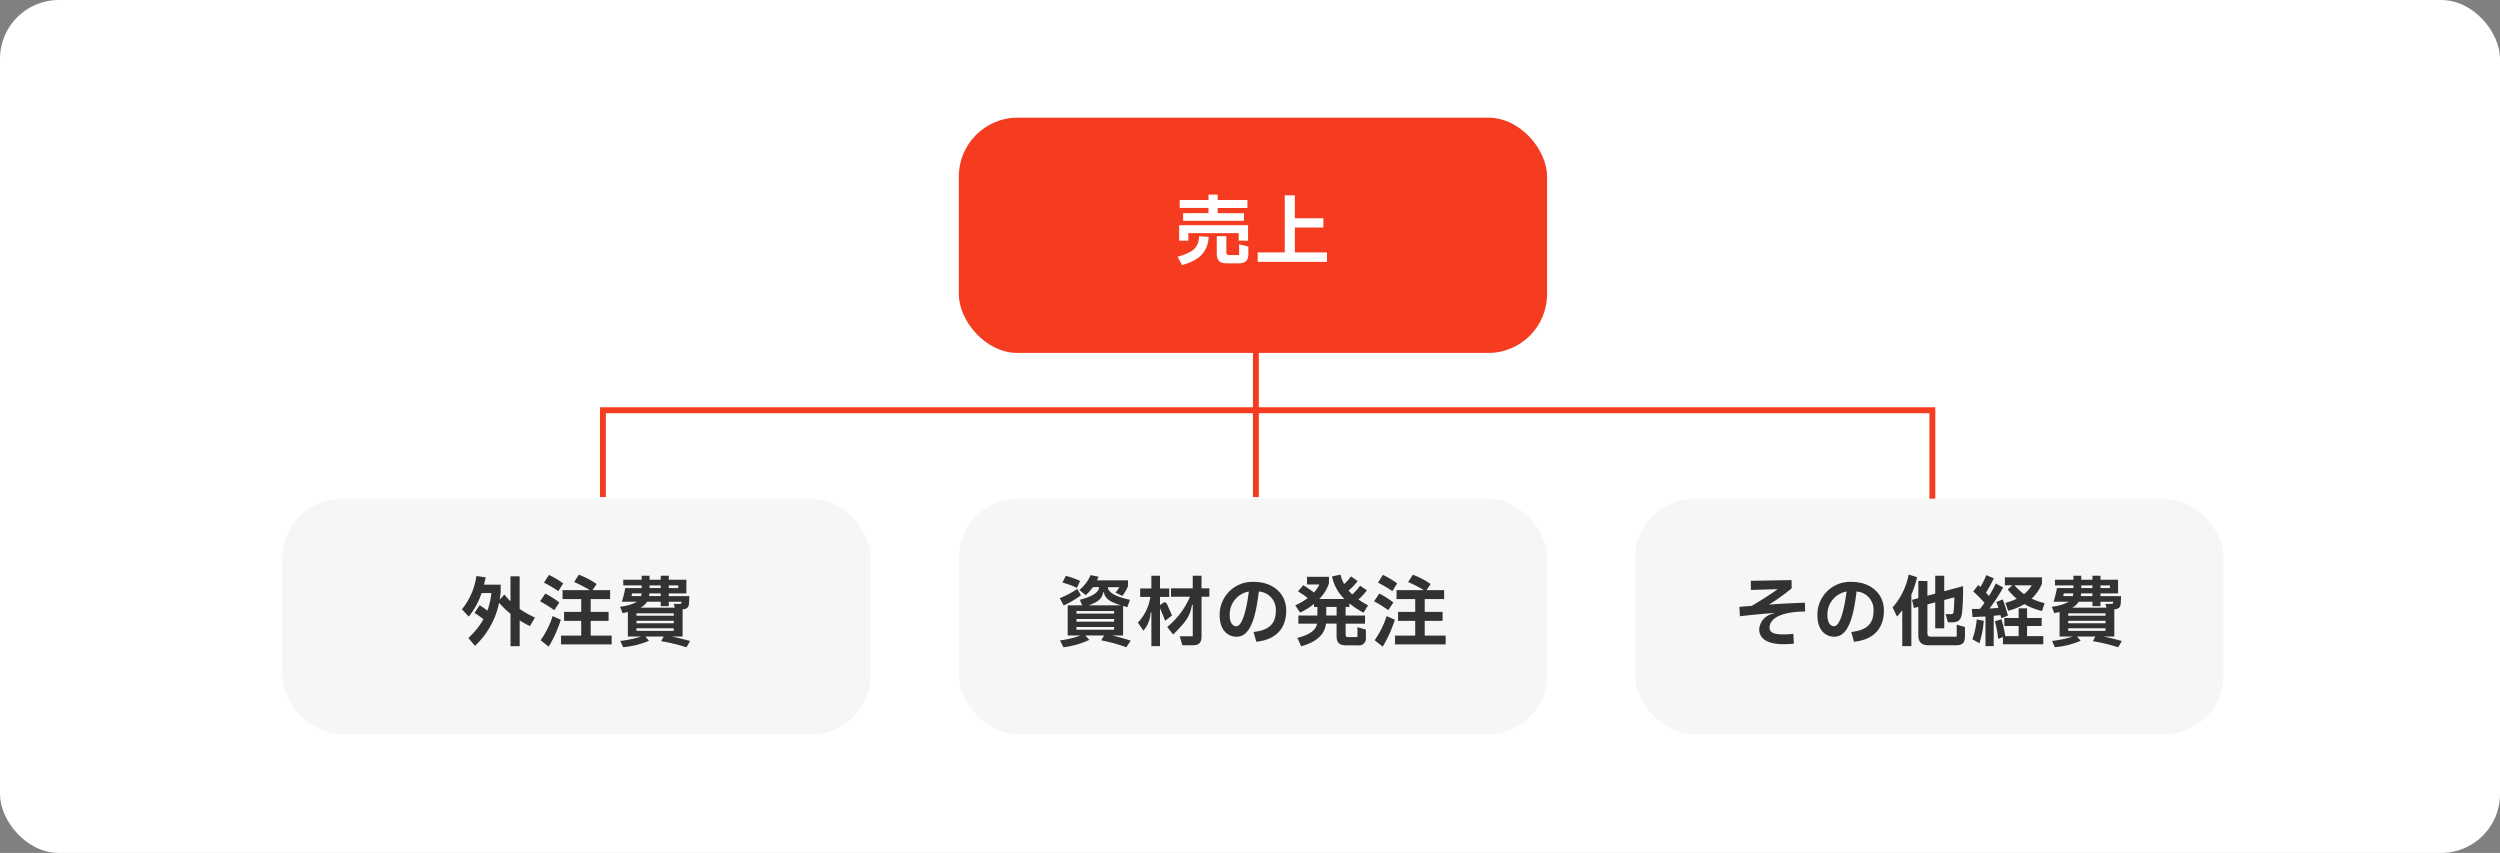
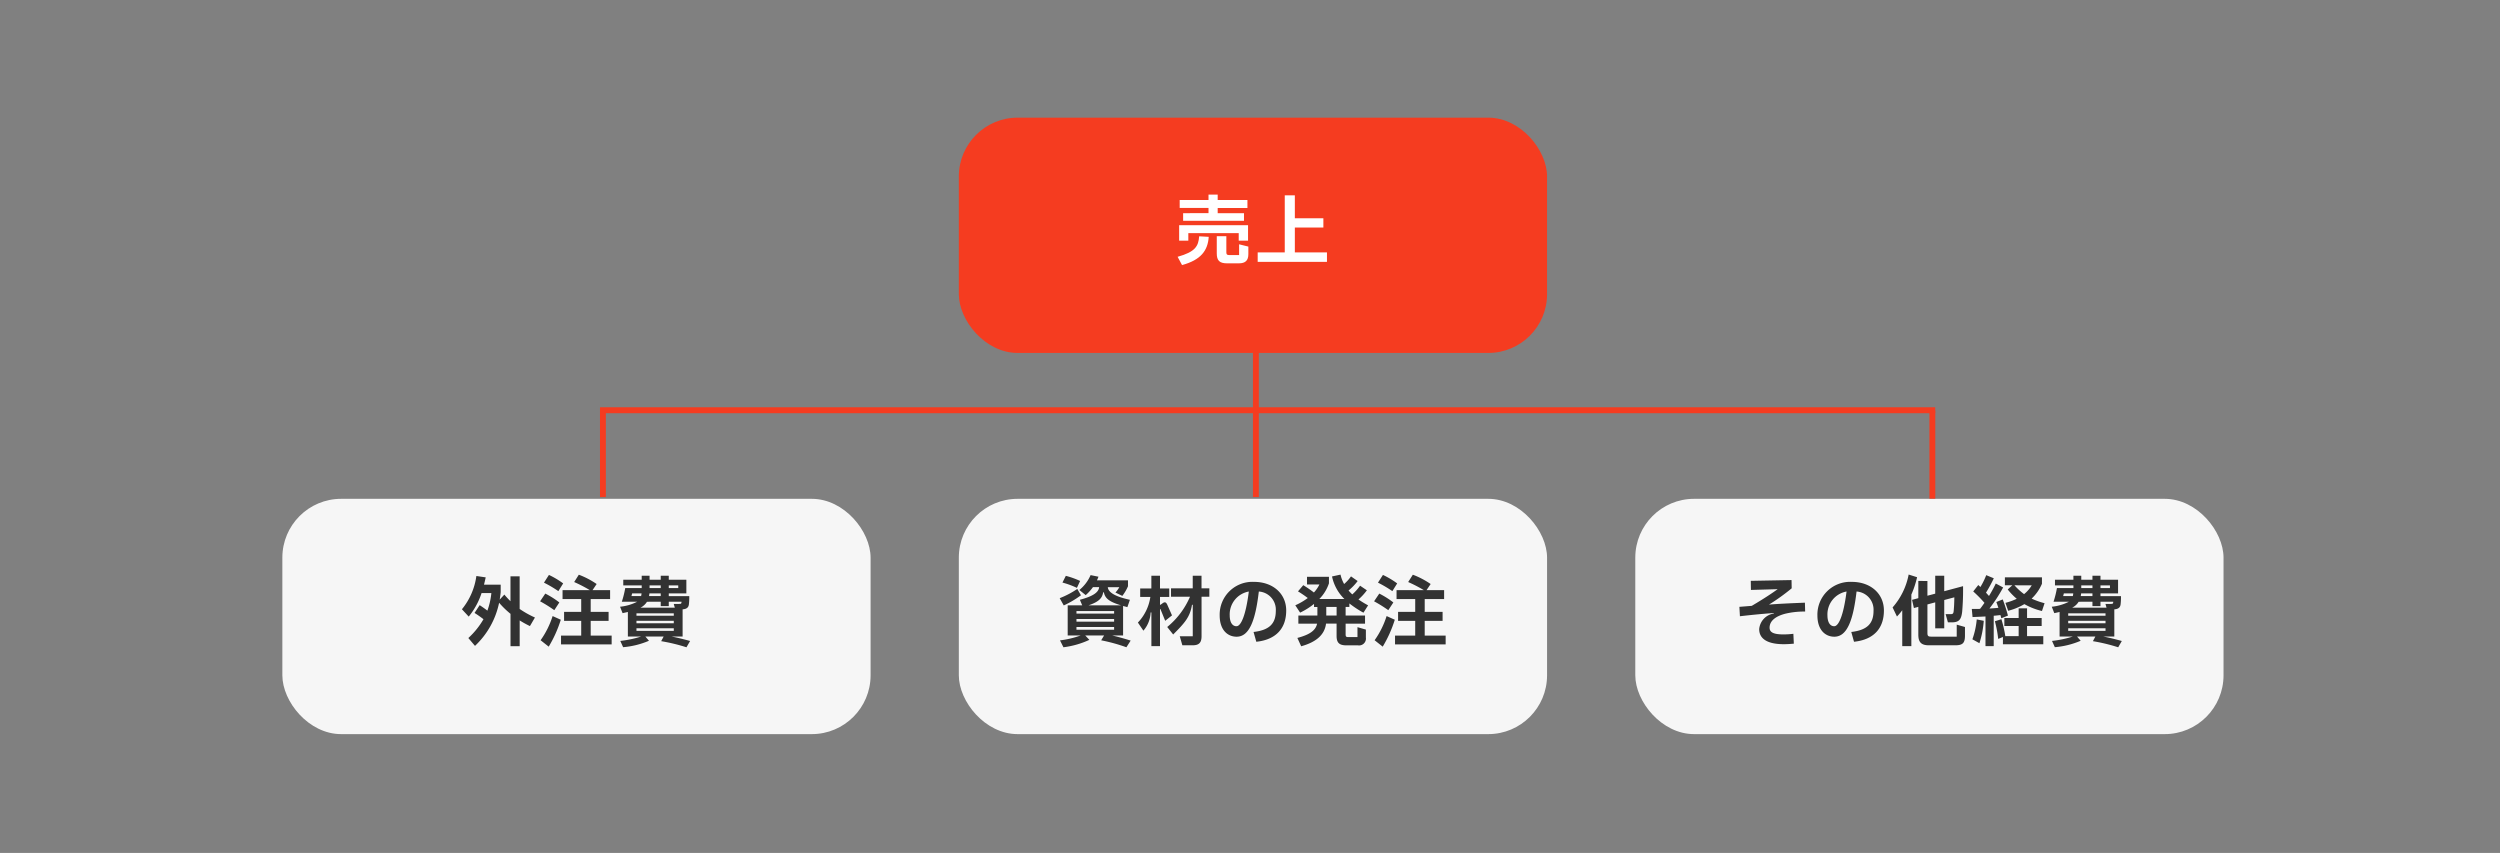
<svg xmlns="http://www.w3.org/2000/svg" width="425" height="145" viewBox="0 0 425 145">
  <rect x="0" y="0" width="425" height="145" fill="#808080" stroke="none" />
  <defs>
    <style>
      .cls-1 {
        fill: #fff;
      }

      .cls-2 {
        fill: #f53c20;
      }

      .cls-3 {
        fill: #f6f6f6;
      }

      .cls-4 {
        fill: #323232;
      }

      .cls-5 {
        fill: none;
        stroke: #f53c20;
      }
    </style>
  </defs>
  <g id="figure_feature_calculation_03_pc" transform="translate(-638 -20)">
    <g id="売上" transform="translate(-18 -4932.363)">
-       <rect id="長方形_666" data-name="長方形 666" class="cls-1" width="425" height="145" rx="10" transform="translate(656 4952.363)" />
      <rect id="長方形_995" data-name="長方形 995" class="cls-2" width="100" height="40" rx="10" transform="translate(819 4972.363)" />
      <path id="パス_6067" data-name="パス 6067" class="cls-1" d="M-11.869-7.761v1.3H-1.521v-1.3H-5.993v-.884H-.936V-10H-5.993v-.923h-1.56V-10h-4.9v1.352h4.9v.884Zm9.451,3.393v1.287H-.832V-5.72H-12.545v2.639h1.56V-4.368Zm.065,3.731h-1.7c-.39,0-.468-.156-.468-.481v-2.73H-6.149V-.923c0,1.2.455,1.69,1.742,1.69h2.015C-1.274.767-.78.273-.78-.793V-2.08l-1.573-.39Zm-9.7,1.7c3.2-.871,4.381-2.457,4.537-4.8l-1.625-.091c-.13,1.677-.637,2.639-3.666,3.484ZM12.584.52V-1.092H7.124V-5.317h4.849V-6.9H7.124V-10.79H5.408v9.7H.806V.52Z" transform="translate(869 4996.363)" />
    </g>
    <g id="外注費" transform="translate(-133 -4867.563)">
      <rect id="長方形_995-2" data-name="長方形 995" class="cls-3" width="100" height="40" rx="10" transform="translate(819 4972.363)" />
      <path id="パス_6066" data-name="パス 6066" class="cls-4" d="M-7.059-3.822a16.1,16.1,0,0,1-2.6-1.456v-5.551h-1.56v4.238a14.9,14.9,0,0,1-1.04-1.131l-.793.858c.065-.416.13-.845.169-1.274V-9.412h-2.834c.1-.4.195-.806.286-1.235l-1.586-.234a11.323,11.323,0,0,1-2.457,5.655l1.157,1.248a12.457,12.457,0,0,0,2.184-4h1.664a12.427,12.427,0,0,1-.676,2.99c-.377-.3-.819-.611-1.313-.936L-17.329-4.6a18.288,18.288,0,0,1,1.521,1.066,13.557,13.557,0,0,1-2.574,3.2L-17.251,1a13.925,13.925,0,0,0,4.1-7.332,15.494,15.494,0,0,0,1.937,1.885v5.5h1.56V-3.328a17.168,17.168,0,0,0,1.742.962Zm9.477.572H5.46V-4.784H2.418V-6.955h3.3V-8.476H2.73l.7-1.04A14.013,14.013,0,0,0,.4-11.1L-.39-9.854A24.052,24.052,0,0,1,2.275-8.476H-2.366v1.521H.806v2.171H-2.106V-3.25H.806v2.5H-2.626v1.5H5.98v-1.5H2.418Zm-4.68-6.37A14.324,14.324,0,0,0-4.68-11.063L-5.525-9.75A20.167,20.167,0,0,1-3.081-8.307Zm-.65,3.237A14.66,14.66,0,0,0-5.3-7.891l-.884,1.313A22.867,22.867,0,0,1-3.77-5.07ZM-4.719,1.131A20.655,20.655,0,0,0-2.665-3.445l-1.391-.624A14.628,14.628,0,0,1-6.1.039ZM18.044-.585V-5.213c.637-.039,1-.286,1.066-.832a10.532,10.532,0,0,0,.065-1.417H15.691v-.455h2.99v-2.327h-2.99v-.676H14.326v.676h-1.9v-.676H11.089v.676H7.956v.962h3.133v.455h-2.8A16.475,16.475,0,0,1,7.709-6.5h2.6a8.171,8.171,0,0,1-2.9.845l.429,1.092.9-.2V-.585h2.236A18.065,18.065,0,0,1,7.449.156L7.93,1.222A14.09,14.09,0,0,0,12.324.13l-.611-.715H14.82L14.4.2a30.381,30.381,0,0,1,4.3,1.04L19.318.169C18.239-.13,17.2-.39,16.185-.585Zm-3.718-8.7v.455h-1.9v-.455Zm2.977.455H15.691v-.455H17.3Zm-6.24.91a2.369,2.369,0,0,1-.078.455H9.347l.117-.455Zm1.274.455c.026-.143.052-.3.065-.455h1.924v.455Zm1.989.962v.741h1.365V-6.5h2.171c0,.052-.013.091-.013.13-.026.221-.13.234-.455.234h-.858l.182.637H10.881a2.682,2.682,0,0,0,1.105-1ZM10.2-4.121v-.416h6.344v.416Zm6.344.858v.416H10.2v-.416Zm0,1.274v.442H10.2v-.442Z" transform="translate(869 4996.363)" />
    </g>
    <g id="資材の発注" transform="translate(-18 -4867.563)">
      <rect id="長方形_995-3" data-name="長方形 995" class="cls-3" width="100" height="40" rx="10" transform="translate(819 4972.363)" />
      <path id="パス_6065" data-name="パス 6065" class="cls-4" d="M-22.074-.767V-5.785c.234.065.468.13.728.2l.429-1.248c-2.73-.6-3.679-1.339-3.757-2.145h1.963a5.214,5.214,0,0,1-.663.91l1.17.572a7.709,7.709,0,0,0,.962-1.638v-1.014H-26.52a5.071,5.071,0,0,0,.26-.611l-1.339-.273A6.646,6.646,0,0,1-29.51-8.5l1.079.871A7.919,7.919,0,0,0-27.2-8.983h1.053c-.078.832-.923,1.521-3.276,2.145l.4.949h-2.47V-.767h2.2A16.028,16.028,0,0,1-32.8.065l.585,1.17A14.72,14.72,0,0,0-27.807-.026l-.7-.741h3.2l-.494.819a29.462,29.462,0,0,1,4.29,1.183L-20.787.1c-1.079-.338-2.132-.637-3.146-.871Zm-7.306-9.269a14.054,14.054,0,0,0-2.431-.871l-.572,1.144a14.187,14.187,0,0,1,2.457.9Zm-.481,1.352a14.715,14.715,0,0,1-2.99,1.573l.689,1.235a16.236,16.236,0,0,0,2.925-1.729Zm4.524.585c.195,1.053.975,1.625,2.925,2.21h-5.551c1.69-.585,2.327-1.157,2.5-2.21ZM-23.6-4.485h-6.4v-.429h6.4Zm-6.4,1.365v-.455h6.4v.455Zm6.4.91v.468h-6.4V-2.21Zm9.022-3.822c-.195-.416-.416-.468-.754-.234l-.4.286H-15.8V-7.319h1.573V-8.762H-15.8V-10.92h-1.469v2.158h-1.9v1.443h1.729a7.947,7.947,0,0,1-2.119,4.355l.936,1.378A5.009,5.009,0,0,0-17.394-4.68h.13V1.04H-15.8V-5.187c0-.13.052-.117.091-.026l.793,1.95,1.157-.923Zm5.837-2.756V-10.92h-1.495v2.132h-3.692v1.43H-10.7A13.52,13.52,0,0,1-14.573-2.21l1.014,1.274C-11.6-2.9-10.7-3.887-10.361-5.98h.13V-.637h-2.21L-12,.9h1.742C-9.178.9-8.736.468-8.736-.65V-7.358H-7.41v-1.43ZM.208-9.88A5.569,5.569,0,0,0-5.655-4.186c0,2.561,1.417,3.627,2.873,3.627C-.689-.559.4-3.107,1-8.242A3.09,3.09,0,0,1,3.887-4.966c0,2.145-1.053,3.289-3.783,3.6L.572.3C3.9-.052,5.655-1.95,5.655-5.018,5.655-7.865,3.406-9.88.208-9.88Zm-3,7.54c-.689,0-1.157-.637-1.157-1.859A3.948,3.948,0,0,1-.7-8.242C-1.235-4-2.08-2.34-2.8-2.34ZM16.237-.494c-.39,0-.481-.091-.481-.455V-2.782h3.3V-4.16h-3.3V-5.616h.637v-.6a16.957,16.957,0,0,0,2.392,1.573l.793-1.248a15.561,15.561,0,0,1-1.638-1,9.469,9.469,0,0,0,1.43-1.56l-1.157-.78a8.614,8.614,0,0,1-1.326,1.482c-.234-.221-.442-.442-.637-.663A9.416,9.416,0,0,0,17.8-10.023l-1.131-.793a6.833,6.833,0,0,1-1.17,1.3,5.976,5.976,0,0,1-.611-1.6l-1.443.312a7.456,7.456,0,0,0,2.106,3.835H11.284a6.909,6.909,0,0,0,1.638-2.665v-1.105H9.191v1.3H11.3a5.564,5.564,0,0,1-.936,1.365c-.546-.429-1.248-.9-1.807-1.248l-.9,1.053A19.058,19.058,0,0,1,9.321-7.137,10.983,10.983,0,0,1,7.2-5.9l.819,1.248a12.091,12.091,0,0,0,2.366-1.482v.52h.572V-4.16H7.722v1.378h3.185C10.66-1.573,9.555-.884,7.553-.351L8.2,1.066c2.5-.689,3.991-1.924,4.225-3.848h1.794V-.7c0,1.183.468,1.612,1.69,1.612h1.95A1.171,1.171,0,0,0,19.2-.416V-1.768l-1.43-.416v1.69Zm-3.77-5.122h1.755V-4.16H12.467ZM29.2-3.25H32.24V-4.784H29.2V-6.955h3.3V-8.476H29.51l.7-1.04A14.013,14.013,0,0,0,27.183-11.1L26.39-9.854a24.052,24.052,0,0,1,2.665,1.378H24.414v1.521h3.172v2.171H24.674V-3.25h2.912v2.5H24.154v1.5H32.76v-1.5H29.2Zm-4.68-6.37A14.324,14.324,0,0,0,22.1-11.063L21.255-9.75A20.167,20.167,0,0,1,23.7-8.307Zm-.65,3.237a14.66,14.66,0,0,0-2.392-1.508l-.884,1.313A22.867,22.867,0,0,1,23.01-5.07ZM22.061,1.131a20.655,20.655,0,0,0,2.054-4.576l-1.391-.624A14.628,14.628,0,0,1,20.683.039Z" transform="translate(869 4996.363)" />
    </g>
    <g id="その他経費" transform="translate(97 -4867.563)">
      <rect id="長方形_995-4" data-name="長方形 995" class="cls-3" width="100" height="40" rx="10" transform="translate(819 4972.363)" />
      <path id="パス_6064" data-name="パス 6064" class="cls-4" d="M-24.778-.949c-1.7,0-2.392-.338-2.392-1.144,0-1.157,1.027-1.963,2.73-2.392a13.865,13.865,0,0,1,3.315-.351l-.039-1.508c-2.574.1-4.641.2-6.11.325a34.167,34.167,0,0,0,3.861-2.769l-.026-1.4-6.929.13.026,1.547,4.55-.13c-.962.689-2.314,1.6-4.407,2.834l-2.106.169.091,1.6c2.483-.286,4.381-.455,5.759-.546V-4.5a2.946,2.946,0,0,0-2.483,2.652c0,1.651,1.417,2.561,4.173,2.561.533,0,1.2-.039,1.716-.091l-.078-1.677A14.074,14.074,0,0,1-24.778-.949Zm11.6-8.931a5.569,5.569,0,0,0-5.863,5.694c0,2.561,1.417,3.627,2.873,3.627,2.093,0,3.185-2.548,3.783-7.683A3.09,3.09,0,0,1-9.5-4.966c0,2.145-1.053,3.289-3.783,3.6L-12.818.3C-9.49-.052-7.735-1.95-7.735-5.018-7.735-7.865-9.984-9.88-13.182-9.88Zm-3,7.54c-.689,0-1.157-.637-1.157-1.859a3.948,3.948,0,0,1,3.25-4.043C-14.625-4-15.47-2.34-16.185-2.34Zm12.649-8.788a11.768,11.768,0,0,1-2.73,5.59l.741,1.547a9.981,9.981,0,0,0,.9-1.066v6.1h1.547V-7.722a16.027,16.027,0,0,0,.975-2.951ZM4.641-.572H.3c-.507,0-.637-.117-.637-.637V-6.045L.988-6.4v4.42H2.522V-6.8l1.716-.455C4.225-6.227,4.186-5.525,4.121-4.9c-.039.377-.13.507-.507.507H2.756L3.146-3H3.8C5.057-3,5.408-3.51,5.564-4.758A42.829,42.829,0,0,0,5.72-9.152l-3.2.858V-10.92H.988v3.042l-1.326.351v-2.509H-1.885v2.925l-1.066.286.312,1.391.754-.2V-.9C-1.885.39-1.365.9-.091.9H4.394C5.655.9,6.045.52,6.045-.754V-2.21l-1.4-.4Zm7.436-3.666c.052.182.1.364.143.546l1.131-.455A28.6,28.6,0,0,0,12.467-6.9l-1.092.442c.117.3.234.637.351.988q-.76.078-1.521.117a25.791,25.791,0,0,0,2.327-3.575l-1.248-.676a22.023,22.023,0,0,1-1.157,2.119L9.62-8.047a24.274,24.274,0,0,0,1.326-2.444l-1.287-.533a12.584,12.584,0,0,1-.988,2.015l-.364-.338L7.449-8.255A22.285,22.285,0,0,1,9.36-6.318c-.273.39-.52.741-.754,1.027-.481.013-.949.013-1.4.013L7.332-3.9c.728-.026,1.469-.065,2.2-.1V1.04h1.4V-4.121C11.323-4.147,11.7-4.2,12.077-4.238Zm1.235-4.355a10.515,10.515,0,0,0,1.534,1.586,10.153,10.153,0,0,1-1.924.689l.468,1.352A10.633,10.633,0,0,0,16.146-6.1a11.18,11.18,0,0,0,2.99,1.17l.442-1.326a12.357,12.357,0,0,1-2.2-.78,7.538,7.538,0,0,0,1.755-2.522v-1.092H12.831V-9.3h1.261Zm4.082-.7a5.589,5.589,0,0,1-1.3,1.495A10.74,10.74,0,0,1,14.456-9.3Zm1.69,6.916V-3.744H16.6V-5.382h-1.43v1.638H12.74v1.365h2.431V-.663h-2.3L12.9-.676a20.17,20.17,0,0,0-.663-2.86l-1.105.351a19.022,19.022,0,0,1,.559,3l.806-.325V.728h6.864V-.663H16.6V-2.379ZM8.5.546a16.093,16.093,0,0,0,.741-3.809L8.047-3.5a13.718,13.718,0,0,1-.741,3.38ZM31.434-.585V-5.213c.637-.039,1-.286,1.066-.832a10.532,10.532,0,0,0,.065-1.417H29.081v-.455h2.99v-2.327h-2.99v-.676H27.716v.676h-1.9v-.676H24.479v.676H21.346v.962h3.133v.455h-2.8A16.474,16.474,0,0,1,21.1-6.5h2.6a8.171,8.171,0,0,1-2.9.845l.429,1.092.9-.2V-.585h2.236a18.065,18.065,0,0,1-3.523.741l.481,1.066A14.09,14.09,0,0,0,25.714.13L25.1-.585H28.21L27.794.2a30.381,30.381,0,0,1,4.3,1.04L32.708.169c-1.079-.3-2.119-.559-3.133-.754Zm-3.718-8.7v.455h-1.9v-.455Zm2.977.455H29.081v-.455h1.612Zm-6.24.91a2.369,2.369,0,0,1-.078.455H22.737l.117-.455Zm1.274.455c.026-.143.052-.3.065-.455h1.924v.455Zm1.989.962v.741h1.365V-6.5h2.171c0,.052-.013.091-.013.13-.026.221-.13.234-.455.234h-.858l.182.637H24.271a2.682,2.682,0,0,0,1.1-1ZM23.595-4.121v-.416h6.344v.416Zm6.344.858v.416H23.595v-.416Zm0,1.274v.442H23.595v-.442Z" transform="translate(869 4996.363)" />
    </g>
    <g id="グループ_2985" data-name="グループ 2985">
      <path id="パス_4990" data-name="パス 4990" class="cls-5" d="M-17204.957-17007.969h25" transform="translate(-16156.469 17284.457) rotate(90)" />
      <path id="パス_5112" data-name="パス 5112" class="cls-5" d="M-17204.957-17007.969h226.98" transform="translate(-16237.973 -16918.23) rotate(180)" />
      <path id="パス_5113" data-name="パス 5113" class="cls-5" d="M-17204.949-17007.969h15" transform="translate(-16041.469 17294.723) rotate(90)" />
      <path id="パス_5114" data-name="パス 5114" class="cls-5" d="M-17204.949-17007.969h15" transform="translate(-16267.473 17294.449) rotate(90)" />
    </g>
  </g>
</svg>